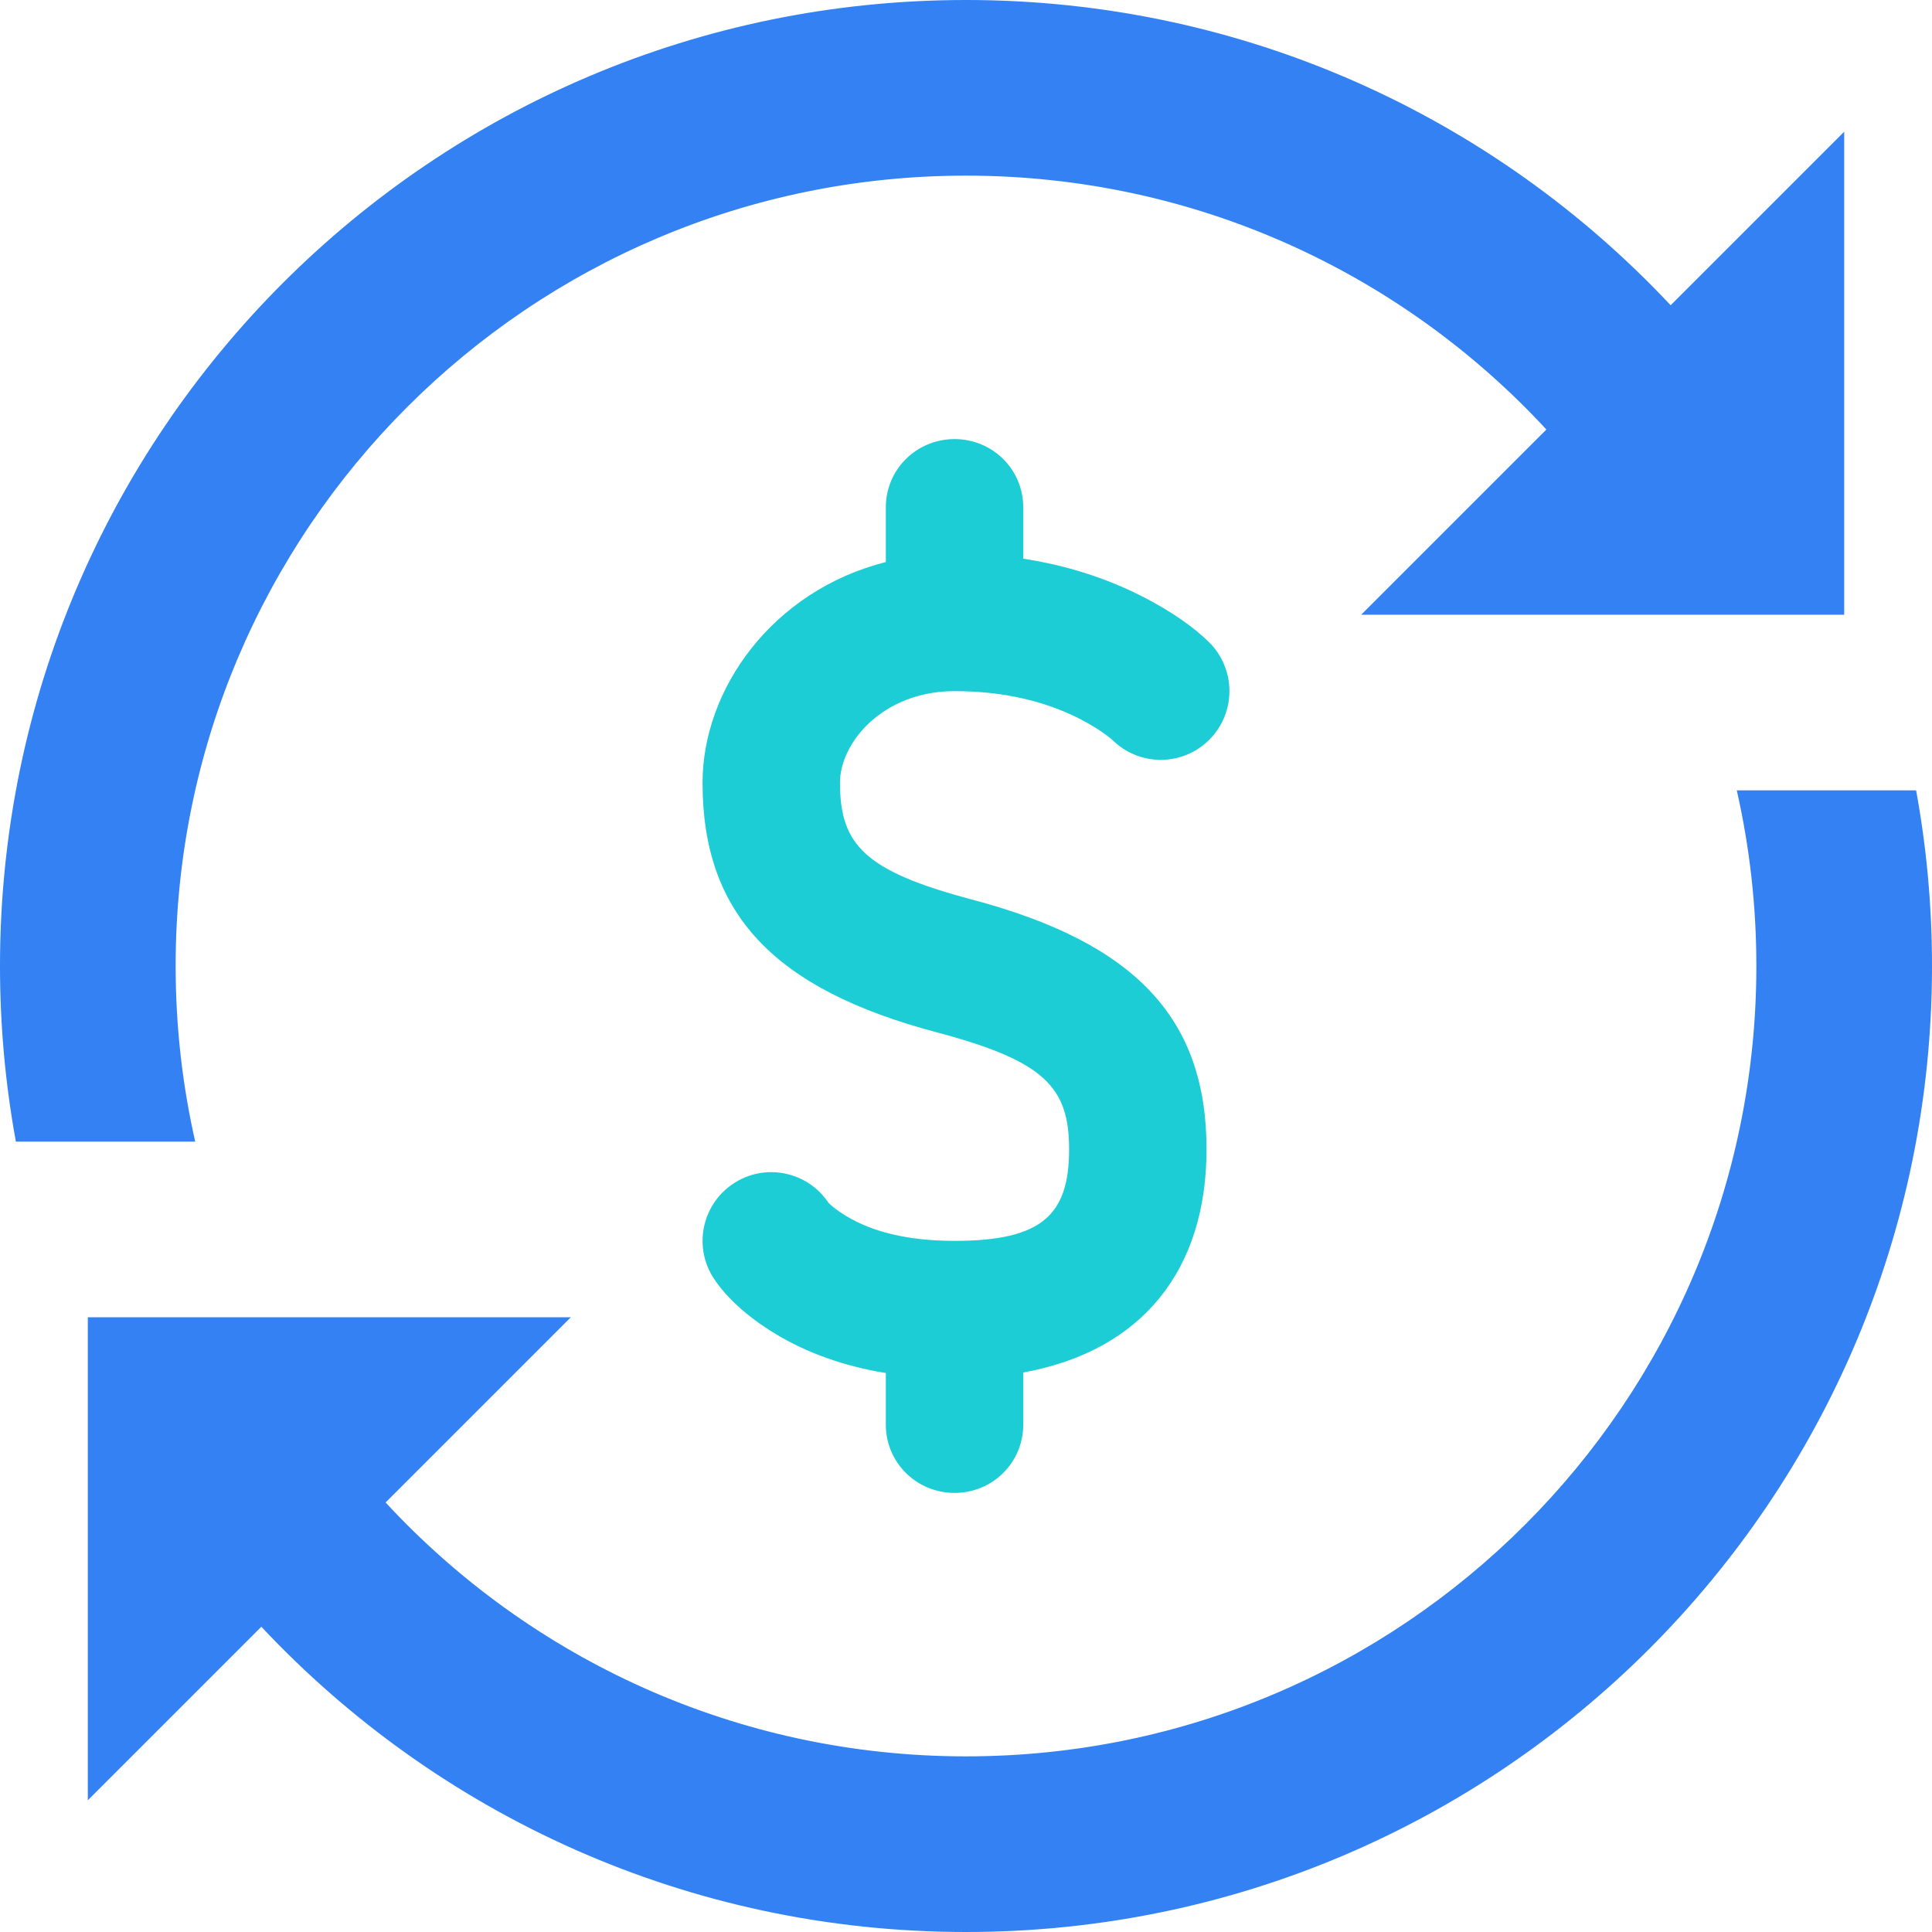
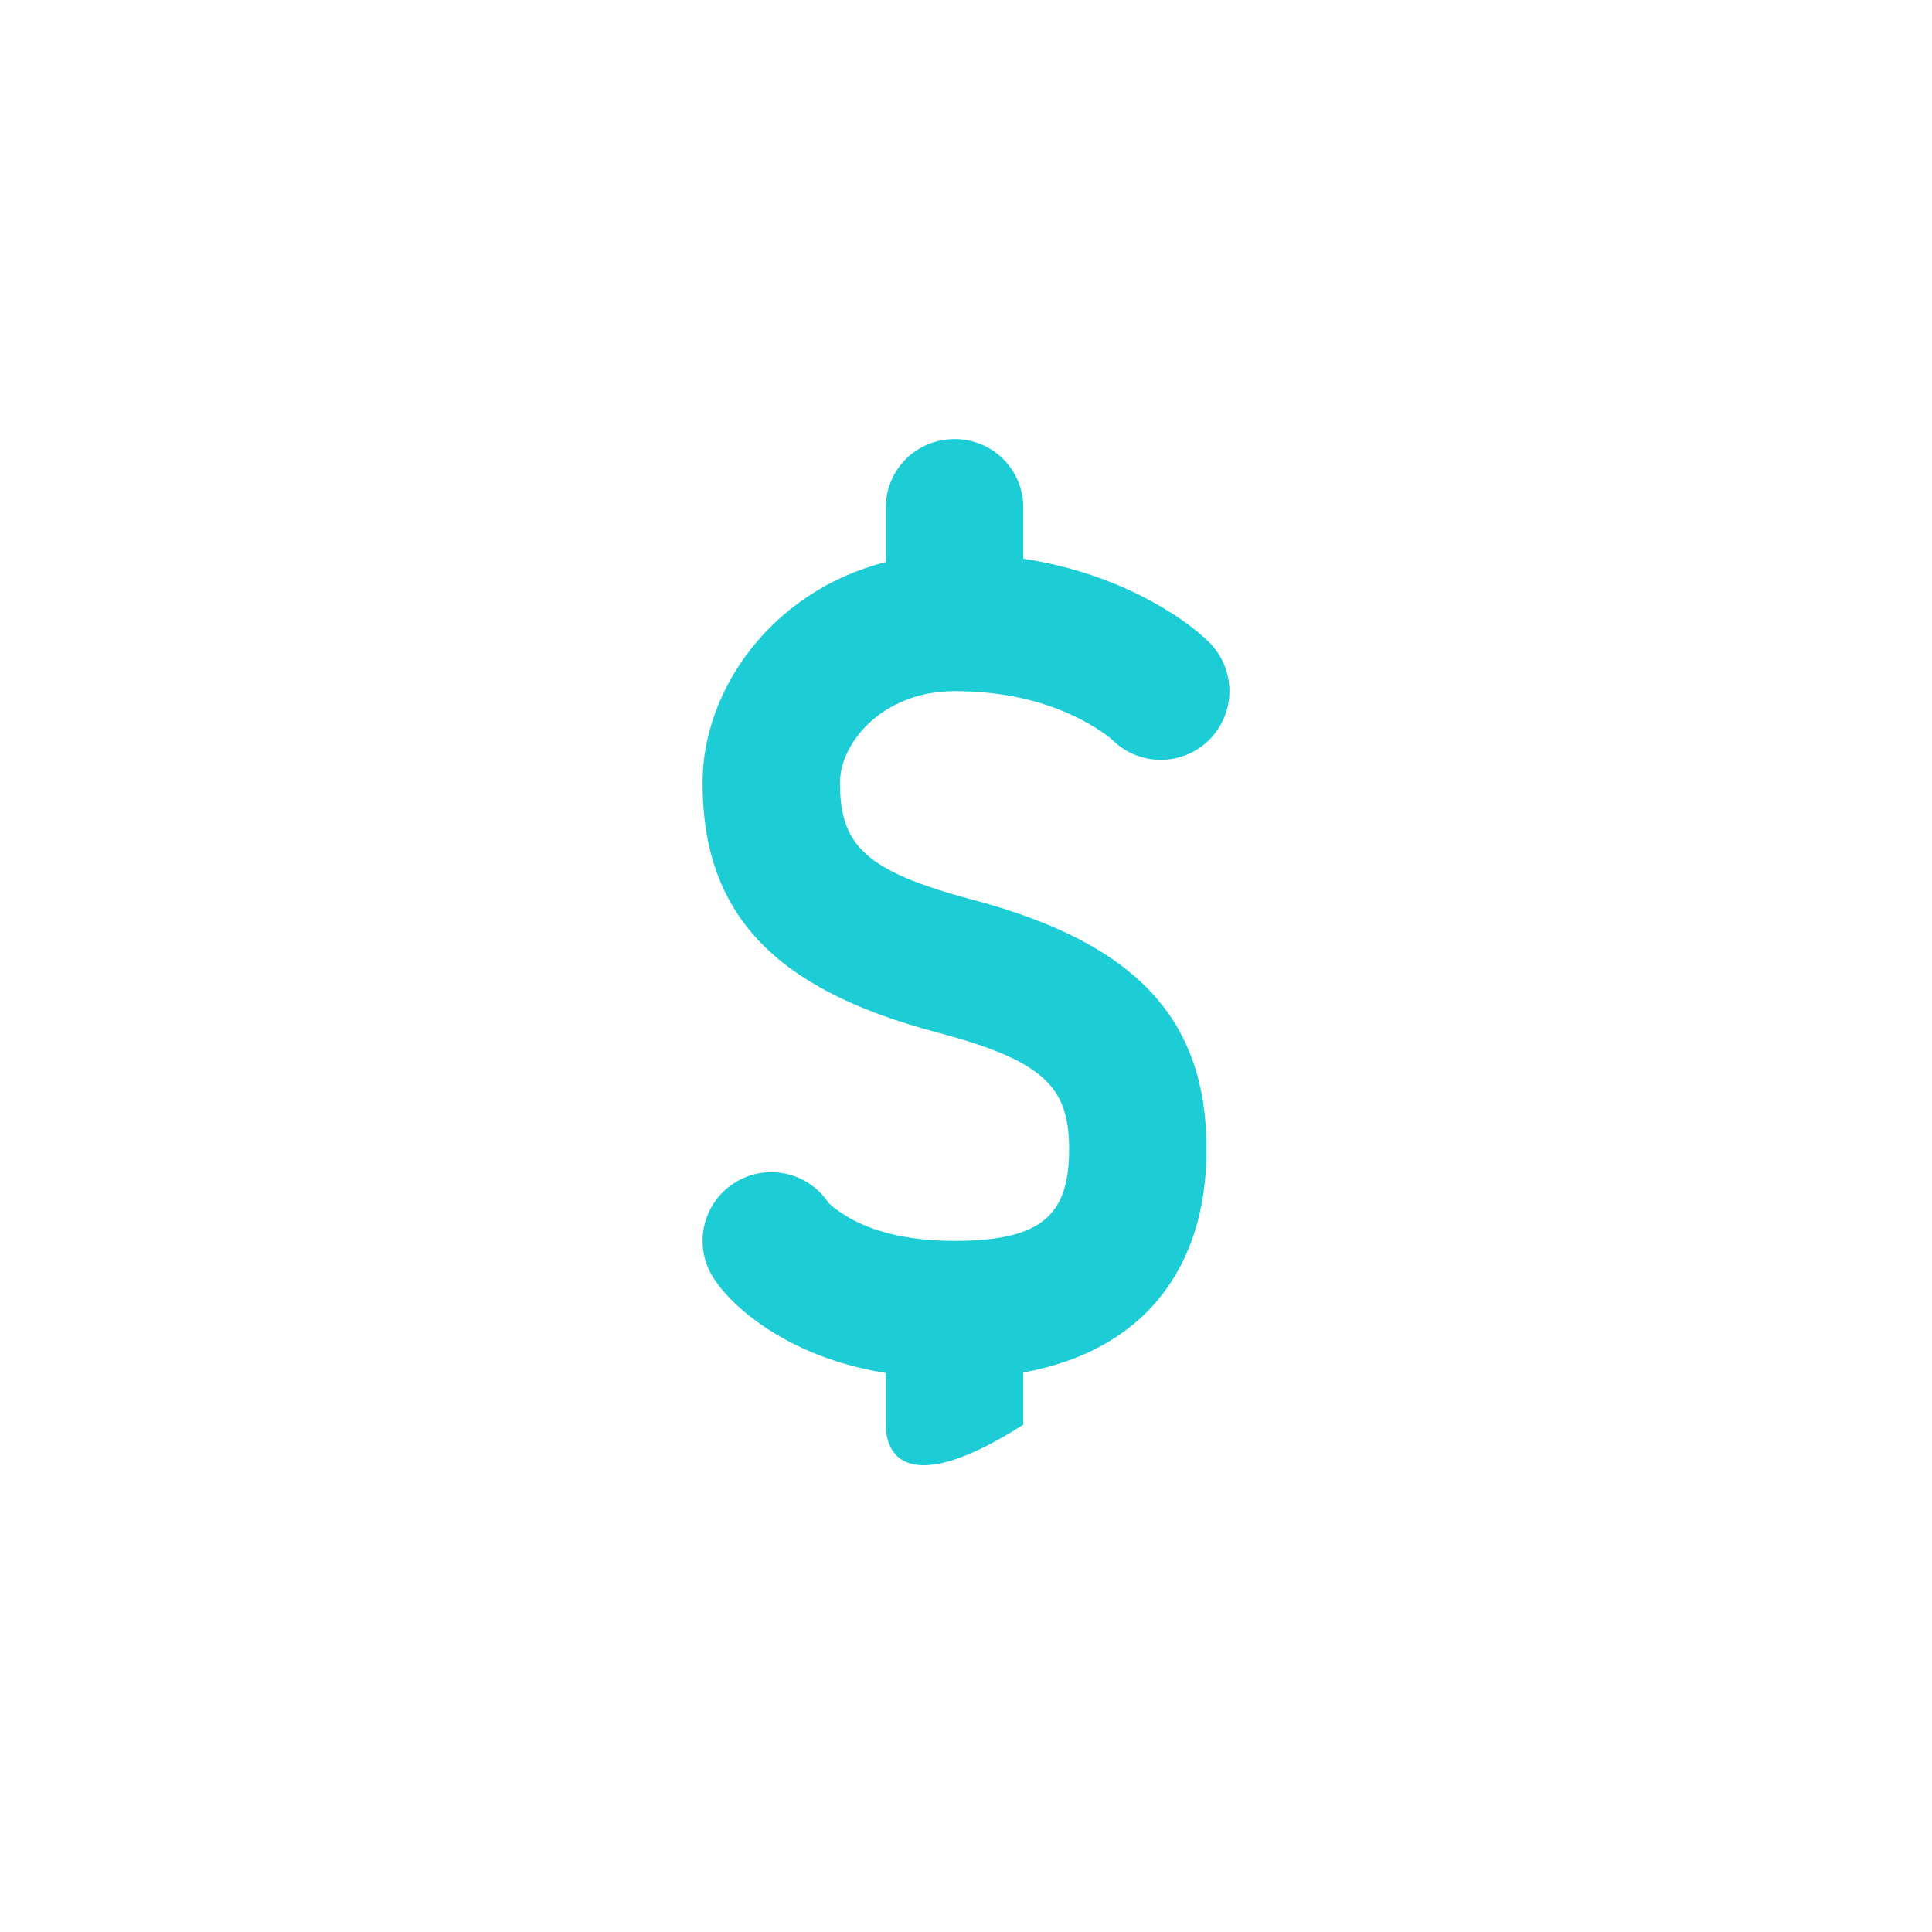
<svg xmlns="http://www.w3.org/2000/svg" width="22" height="22" viewBox="0 0 22 22">
  <g fill="none" fill-rule="evenodd">
-     <path fill="#3381F3" d="M19.024,3.476 L21,1.5 L21,7 L15.5,7 L17.609,4.891 C15.965,3.113 13.612,2 11,2 C6.029,2 2,6.029 2,11 C2,11.687 2.077,12.357 2.223,13 L0.181,13 C0.062,12.351 0,11.683 0,11 C0,4.925 4.925,0 11,0 C14.165,0 17.017,1.336 19.024,3.476 Z M2.976,18.524 L1,20.5 L1,15 L6.5,15 L4.391,17.109 C6.035,18.887 8.388,20 11,20 C15.971,20 20,15.971 20,11 C20,10.313 19.923,9.643 19.777,9 L21.819,9 C21.938,9.649 22,10.317 22,11 C22,17.075 17.075,22 11,22 C7.835,22 4.983,20.664 2.976,18.524 Z" />
-     <path fill="#1DCDD6" fill-rule="nonzero" d="M10.087,15.635 C9.605,15.556 9.188,15.404 8.837,15.193 C8.487,14.983 8.258,14.754 8.132,14.564 C7.892,14.205 7.989,13.719 8.349,13.479 C8.708,13.239 9.194,13.337 9.434,13.696 C9.438,13.702 9.503,13.767 9.642,13.851 C9.927,14.022 10.326,14.13 10.87,14.13 C11.872,14.13 12.174,13.829 12.174,13.087 C12.174,12.378 11.892,12.081 10.669,11.756 C8.813,11.264 8,10.406 8,8.913 C8,7.849 8.793,6.728 10.087,6.4 L10.087,5.777 C10.087,5.348 10.434,5 10.87,5 C11.302,5 11.652,5.345 11.652,5.777 L11.652,6.362 C12.142,6.437 12.586,6.581 12.98,6.778 C13.354,6.965 13.617,7.162 13.771,7.316 C14.076,7.622 14.076,8.117 13.771,8.423 C13.465,8.729 12.97,8.729 12.664,8.423 C12.665,8.424 12.644,8.405 12.601,8.373 C12.515,8.309 12.408,8.242 12.28,8.178 C11.897,7.986 11.429,7.87 10.87,7.87 C10.054,7.87 9.565,8.456 9.565,8.913 C9.565,9.622 9.847,9.919 11.07,10.244 C12.926,10.736 13.739,11.594 13.739,13.087 C13.739,14.452 13.015,15.381 11.652,15.629 L11.652,16.223 C11.652,16.652 11.305,17 10.87,17 C10.437,17 10.087,16.655 10.087,16.223 L10.087,15.635 Z" />
+     <path fill="#1DCDD6" fill-rule="nonzero" d="M10.087,15.635 C9.605,15.556 9.188,15.404 8.837,15.193 C8.487,14.983 8.258,14.754 8.132,14.564 C7.892,14.205 7.989,13.719 8.349,13.479 C8.708,13.239 9.194,13.337 9.434,13.696 C9.438,13.702 9.503,13.767 9.642,13.851 C9.927,14.022 10.326,14.13 10.87,14.13 C11.872,14.13 12.174,13.829 12.174,13.087 C12.174,12.378 11.892,12.081 10.669,11.756 C8.813,11.264 8,10.406 8,8.913 C8,7.849 8.793,6.728 10.087,6.4 L10.087,5.777 C10.087,5.348 10.434,5 10.87,5 C11.302,5 11.652,5.345 11.652,5.777 L11.652,6.362 C12.142,6.437 12.586,6.581 12.98,6.778 C13.354,6.965 13.617,7.162 13.771,7.316 C14.076,7.622 14.076,8.117 13.771,8.423 C13.465,8.729 12.97,8.729 12.664,8.423 C12.665,8.424 12.644,8.405 12.601,8.373 C12.515,8.309 12.408,8.242 12.28,8.178 C11.897,7.986 11.429,7.87 10.87,7.87 C10.054,7.87 9.565,8.456 9.565,8.913 C9.565,9.622 9.847,9.919 11.07,10.244 C12.926,10.736 13.739,11.594 13.739,13.087 C13.739,14.452 13.015,15.381 11.652,15.629 L11.652,16.223 C10.437,17 10.087,16.655 10.087,16.223 L10.087,15.635 Z" />
  </g>
</svg>